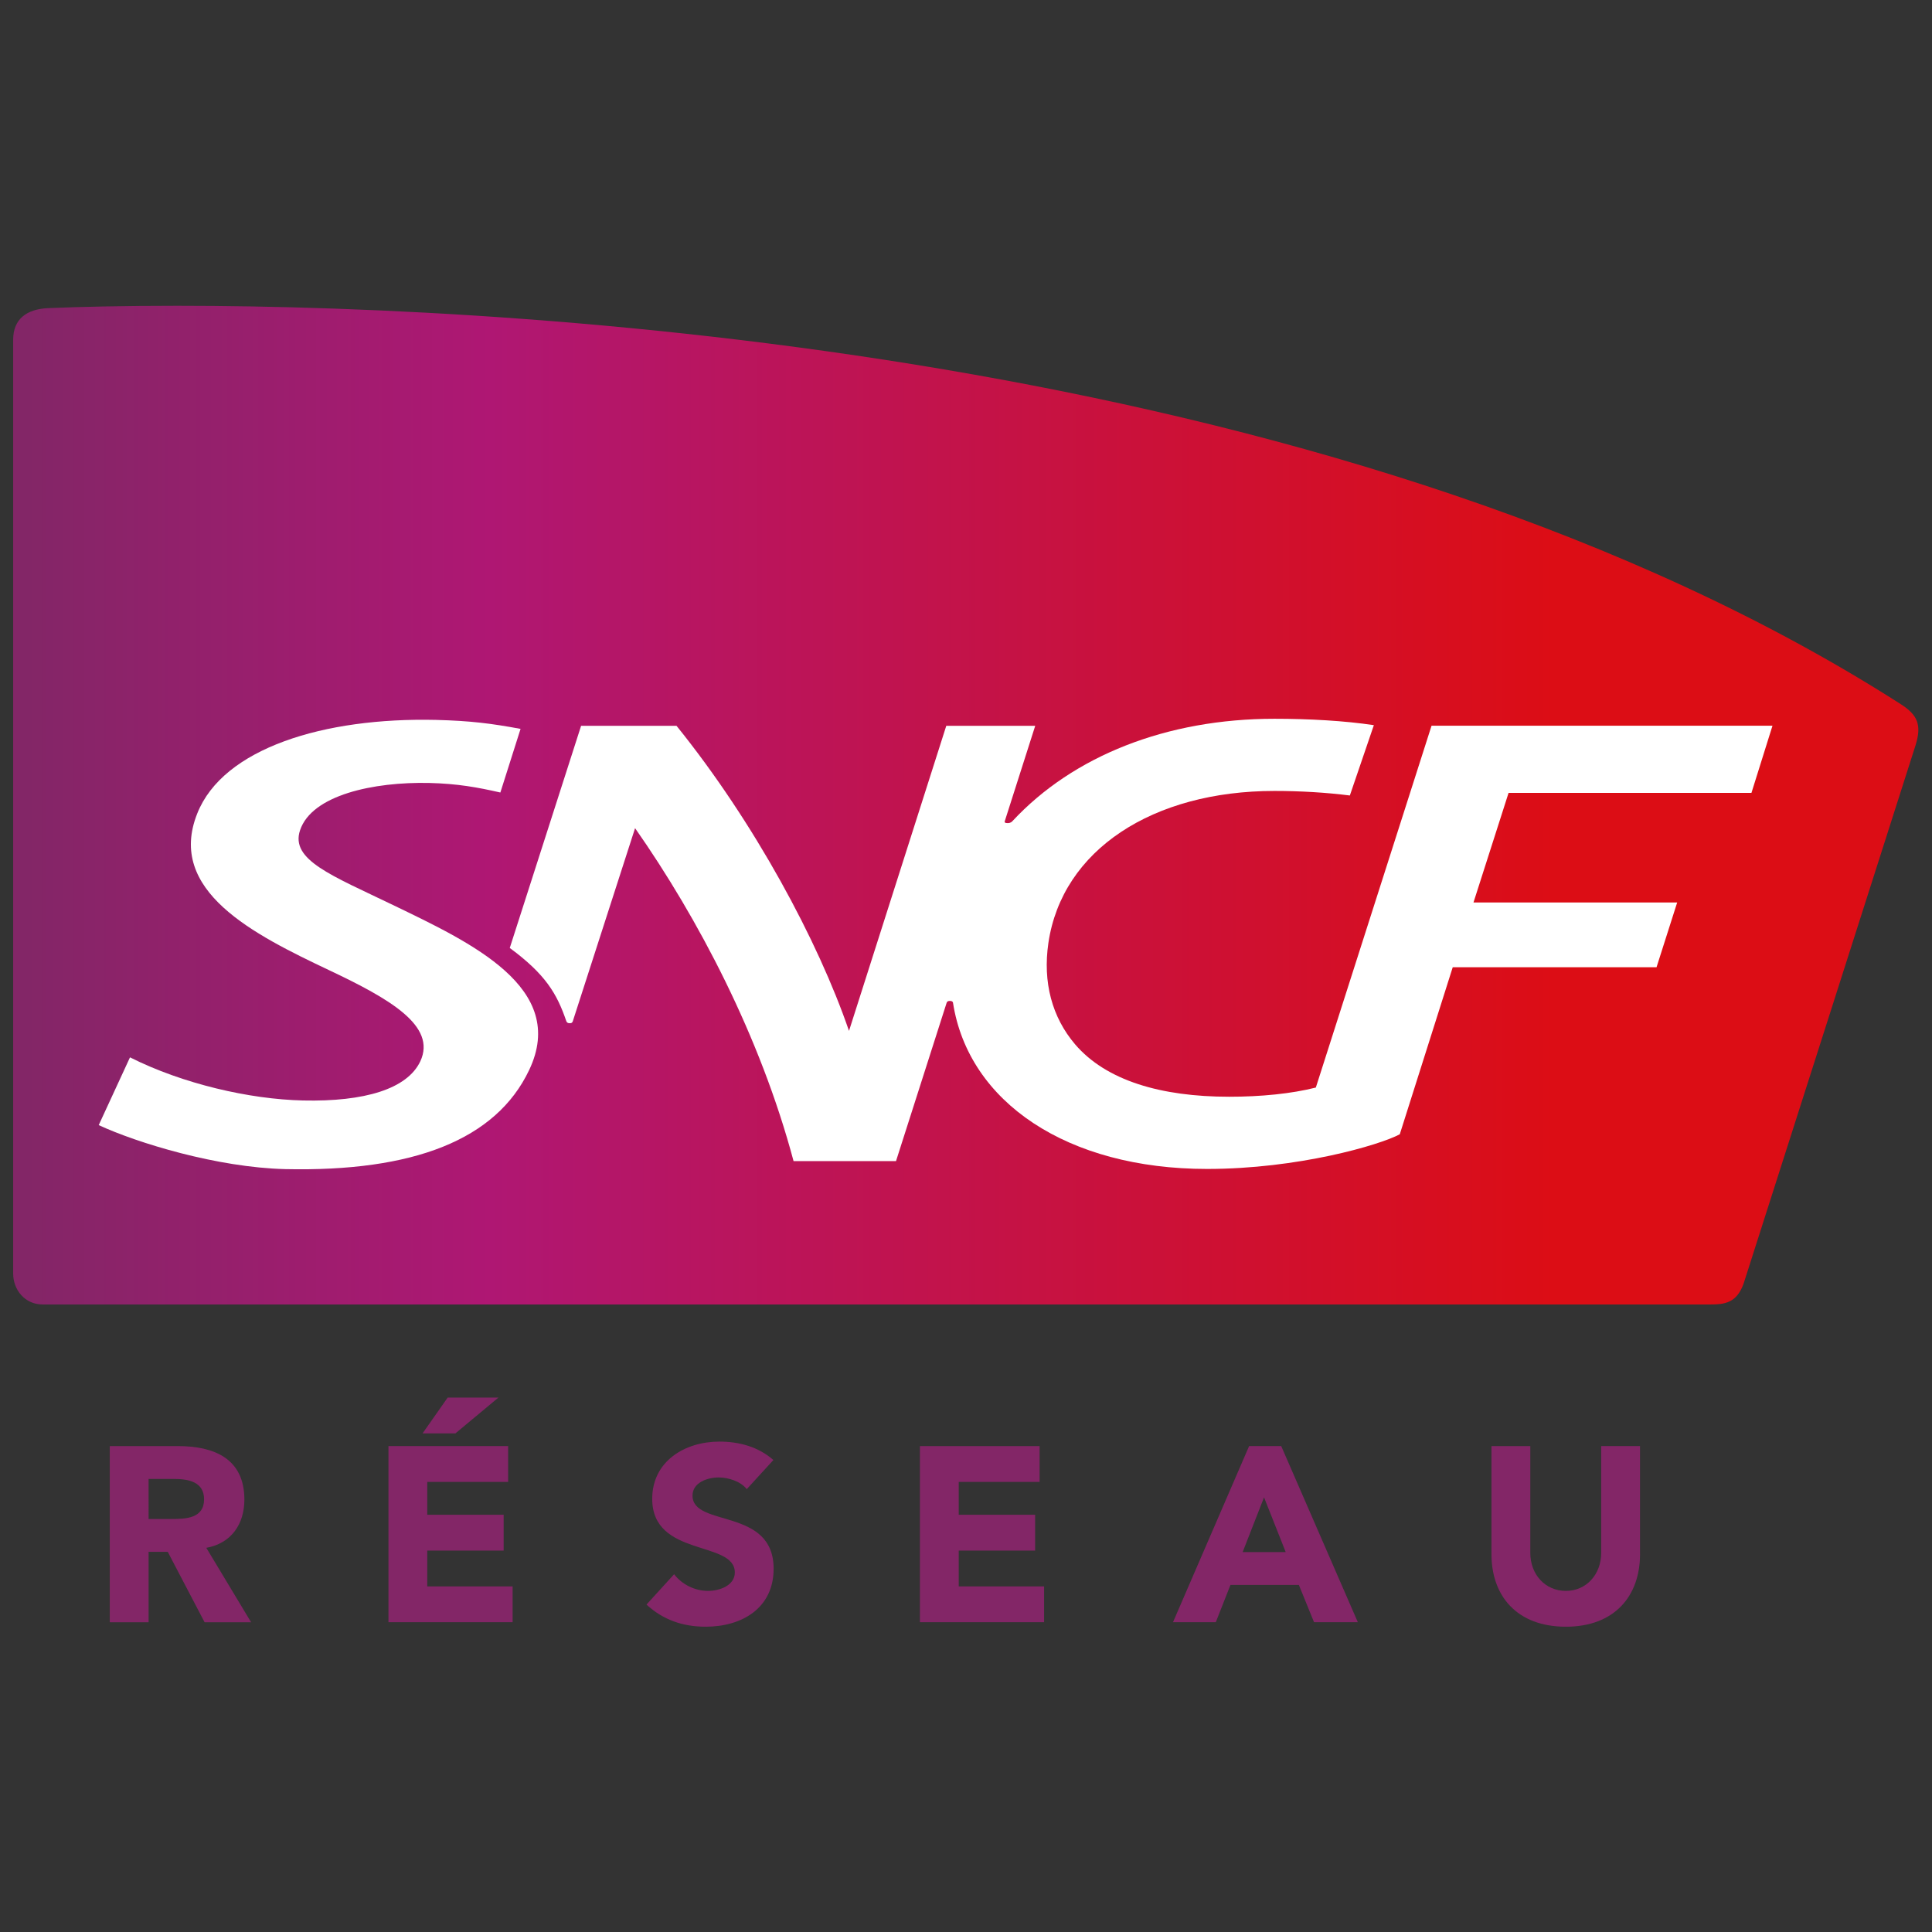
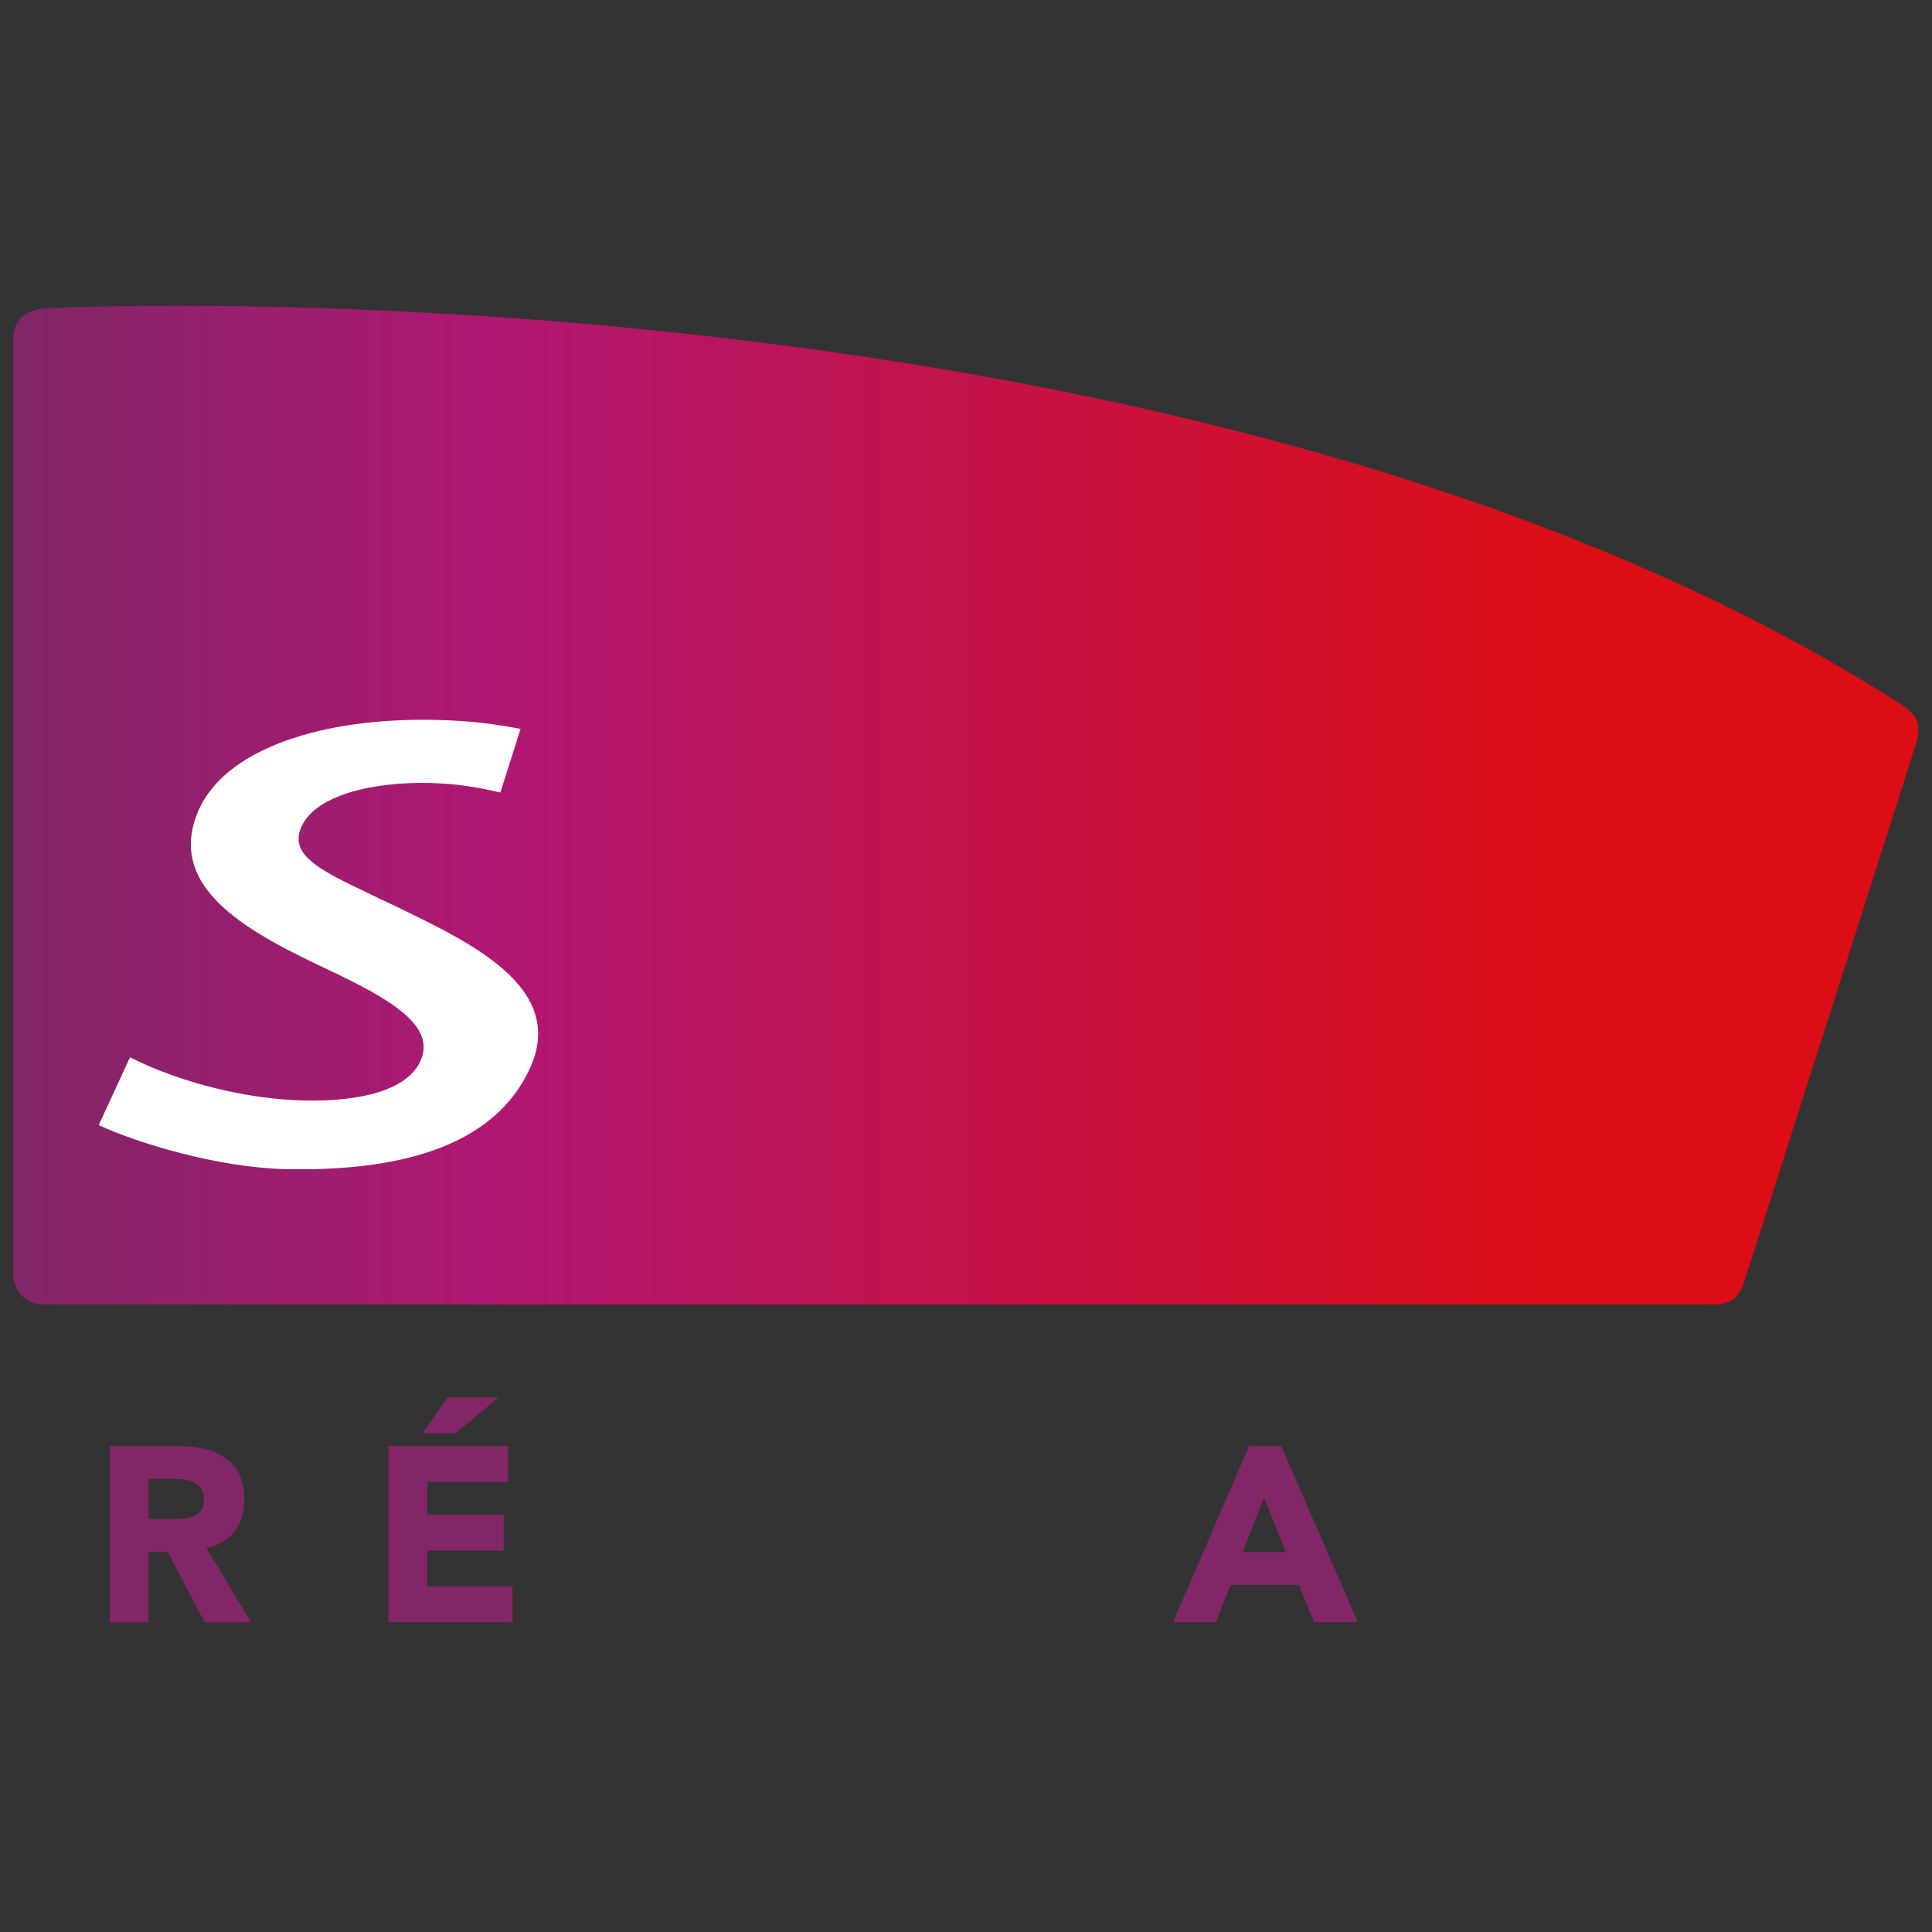
<svg xmlns="http://www.w3.org/2000/svg" xmlns:ns1="http://sodipodi.sourceforge.net/DTD/sodipodi-0.dtd" xmlns:ns2="http://www.inkscape.org/namespaces/inkscape" version="1.1" id="svg2" xml:space="preserve" width="377.952" height="377.952" viewBox="0 0 377.952 377.952" ns1:docname="sncf-reseau.svg" ns2:version="0.92.4 (5da689c313, 2019-01-14)">
  <rect x="0" y="0" width="377.952" height="377.952" fill="#333333" stroke="none" />
  <defs id="defs6">
    <linearGradient x1="0" y1="0" x2="1" y2="0" gradientUnits="userSpaceOnUse" gradientTransform="matrix(279.243,0,0,-279.243,1.932,165.377)" spreadMethod="pad" id="linearGradient32">
      <stop style="stop-opacity:1;stop-color:#832667" offset="0" id="stop24" />
      <stop style="stop-opacity:1;stop-color:#af1773" offset="0.247" id="stop26" />
      <stop style="stop-opacity:1;stop-color:#dc0d15" offset="0.815" id="stop28" />
      <stop style="stop-opacity:1;stop-color:#dc0d15" offset="1" id="stop30" />
    </linearGradient>
    <clipPath clipPathUnits="userSpaceOnUse" id="clipPath42">
-       <path d="M 0,283.464 H 283.464 V 0 H 0 Z" id="path40" ns2:connector-curvature="0" />
-     </clipPath>
+       </clipPath>
  </defs>
  <ns1:namedview pagecolor="#ffffff" bordercolor="#666666" borderopacity="1" objecttolerance="10" gridtolerance="10" guidetolerance="10" ns2:pageopacity="0" ns2:pageshadow="2" ns2:window-width="3840" ns2:window-height="2080" id="namedview4" showgrid="false" ns2:zoom="1.7661206" ns2:cx="370.53334" ns2:cy="153.35578" ns2:window-x="2869" ns2:window-y="-11" ns2:window-maximized="1" ns2:current-layer="g10" />
  <g id="g10" ns2:groupmode="layer" ns2:label="LOGO_SNCF_RESEAU_CMJN" transform="matrix(1.333,0,0,-1.333,0,377.952)">
    <path d="M 7.062,238.315 C 3.948,238.177 1.932,236.741 1.932,233.68 v 0 -137.048 c 0,-2.384 1.709,-4.539 4.34,-4.539 v 0 H 250.913 c 2.19,0 3.957,0.194 4.986,3.101 v 0 c 0,0 24.796,77.586 25.225,78.977 v 0 c 0.917,2.949 0.329,4.431 -2.177,6.024 v 0 c -79.684,51.043 -198.82,58.465 -252.925,58.465 v 0 c -7.773,0 -14.18,-0.143 -18.96,-0.346" style="fill:url(#linearGradient32);stroke:none;stroke-width:1.461" id="path34" ns2:connector-curvature="0" />
    <path ns2:connector-curvature="0" id="path46" style="fill:#ffffff;fill-opacity:1;fill-rule:nonzero;stroke:none;stroke-width:1.461" d="m 57.655,150.726 c -8.981,4.34 -15.093,6.606 -13.618,10.971 1.734,5.164 10.775,7.113 18.96,6.933 4.138,-0.102 7.072,-0.634 10.434,-1.402 l 2.965,9.34 c -4.264,0.789 -7.31,1.186 -12.408,1.315 -16.414,0.384 -31.246,-4.146 -35.039,-13.733 -4.53,-11.352 8.281,-17.755 19.379,-23.01 8.835,-4.179 15.793,-8.15 13.352,-13.368 -1.915,-4.038 -8.15,-5.945 -17.224,-5.739 -7.855,0.178 -17.658,2.445 -25.378,6.328 l -4.59,-9.944 c 5.677,-2.628 17.385,-6.214 27.378,-6.458 18.77,-0.41 30.924,4.29 35.788,14.532 5.756,12.084 -8.527,18.7 -20,24.236" />
-     <path ns2:connector-curvature="0" id="path50" style="fill:#ffffff;fill-opacity:1;fill-rule:nonzero;stroke:none;stroke-width:1.461" d="m 83.114,133.666 c 0.091,-0.228 0.251,-0.295 0.504,-0.295 0.26,0 0.371,0.077 0.446,0.295 0.104,0.323 9.137,28.331 9.137,28.331 9.223,-13.179 18.364,-30.522 23.26,-48.862 h 15.035 l 7.427,23.224 c 0.074,0.231 0.241,0.282 0.482,0.282 0.244,0 0.435,-0.076 0.457,-0.282 2.27,-14.57 16.761,-24.375 37.291,-24.375 13.299,0 25.288,3.487 28.275,5.089 l 7.771,24.514 h 29.91 l 3.028,9.5 h -29.894 l 5.152,16.089 h 35.643 l 3.087,9.856 h -50.035 l -16.982,-53.103 c -3.607,-0.91 -8.062,-1.348 -12.71,-1.348 -10.031,0 -18.063,2.375 -22.609,7.679 -3.411,3.995 -4.77,9.136 -3.931,14.887 2.01,13.679 15.341,22.312 33.172,22.312 3.74,0 7.606,-0.225 11.07,-0.668 l 3.523,10.322 c -4.292,0.647 -9.497,0.938 -14.589,0.938 -15.807,0 -29.548,-5.443 -38.45,-15.021 -0.272,-0.299 -0.568,-0.288 -0.738,-0.288 -0.279,0 -0.457,0.051 -0.386,0.288 l 4.466,13.989 H 138.874 L 124.597,132.243 c -4.534,13.204 -13.882,30.602 -25.314,44.775 H 85.28 L 74.812,144.414 c 5.268,-3.88 6.929,-6.726 8.302,-10.749" />
    <path ns2:connector-curvature="0" id="path54" style="fill:#832667;fill-opacity:1;fill-rule:nonzero;stroke:none;stroke-width:1.461" d="m 21.807,60.612 h 3.36 c 2.08,0 4.783,0.074 4.783,2.887 0,2.59 -2.336,2.99 -4.419,2.99 h -3.724 z m -5.696,10.699 h 10.005 c 5.294,0 9.749,-1.825 9.749,-7.85 0,-3.615 -1.936,-6.428 -5.588,-7.082 L 36.85,45.46 H 30.024 L 24.619,55.791 H 21.807 V 45.46 h -5.696 z" />
    <path ns2:connector-curvature="0" id="path58" style="fill:#832667;fill-opacity:1;fill-rule:nonzero;stroke:none;stroke-width:1.461" d="m 65.7,78.431 h 7.449 l -6.318,-5.259 h -4.819 z m -8.69,-7.12 h 17.563 v -5.257 H 62.706 V 61.233 H 73.916 V 55.976 H 62.706 v -5.259 h 12.525 v -5.256 H 57.01 Z" />
-     <path ns2:connector-curvature="0" id="path62" style="fill:#832667;fill-opacity:1;fill-rule:nonzero;stroke:none;stroke-width:1.461" d="m 109.591,64.993 c -0.913,1.167 -2.739,1.716 -4.125,1.716 -1.607,0 -3.835,-0.729 -3.835,-2.664 0,-4.713 11.904,-1.68 11.904,-10.735 0,-5.769 -4.638,-8.506 -9.968,-8.506 -3.323,0 -6.243,0.986 -8.69,3.249 l 4.054,4.453 c 1.167,-1.532 3.068,-2.445 4.965,-2.445 1.861,0 3.944,0.876 3.944,2.701 0,4.748 -12.123,2.191 -12.123,10.811 0,5.512 4.783,8.397 9.859,8.397 2.92,0 5.732,-0.768 7.923,-2.704 z" />
-     <path ns2:connector-curvature="0" id="path66" style="fill:#832667;fill-opacity:1;fill-rule:nonzero;stroke:none;stroke-width:1.461" d="m 135.006,71.311 h 17.563 V 66.054 H 140.702 V 61.233 h 11.21 v -5.257 h -11.21 v -5.259 h 12.525 v -5.256 h -18.221 z" />
    <path ns2:connector-curvature="0" id="path70" style="fill:#832667;fill-opacity:1;fill-rule:nonzero;stroke:none;stroke-width:1.461" d="m 185.507,63.789 -3.139,-8.031 h 6.318 z m -2.191,7.522 h 4.713 l 11.245,-25.85 h -6.428 l -2.228,5.475 h -10.039 l -2.155,-5.475 h -6.28 z" />
-     <path ns2:connector-curvature="0" id="path74" style="fill:#832667;fill-opacity:1;fill-rule:nonzero;stroke:none;stroke-width:1.461" d="m 240.684,55.429 c 0,-6.102 -3.724,-10.626 -10.88,-10.626 -7.193,0 -10.918,4.524 -10.918,10.626 v 15.882 h 5.696 V 55.645 c 0,-3.177 2.191,-5.586 5.222,-5.586 2.993,0 5.183,2.409 5.183,5.586 v 15.666 h 5.697 z" />
  </g>
</svg>